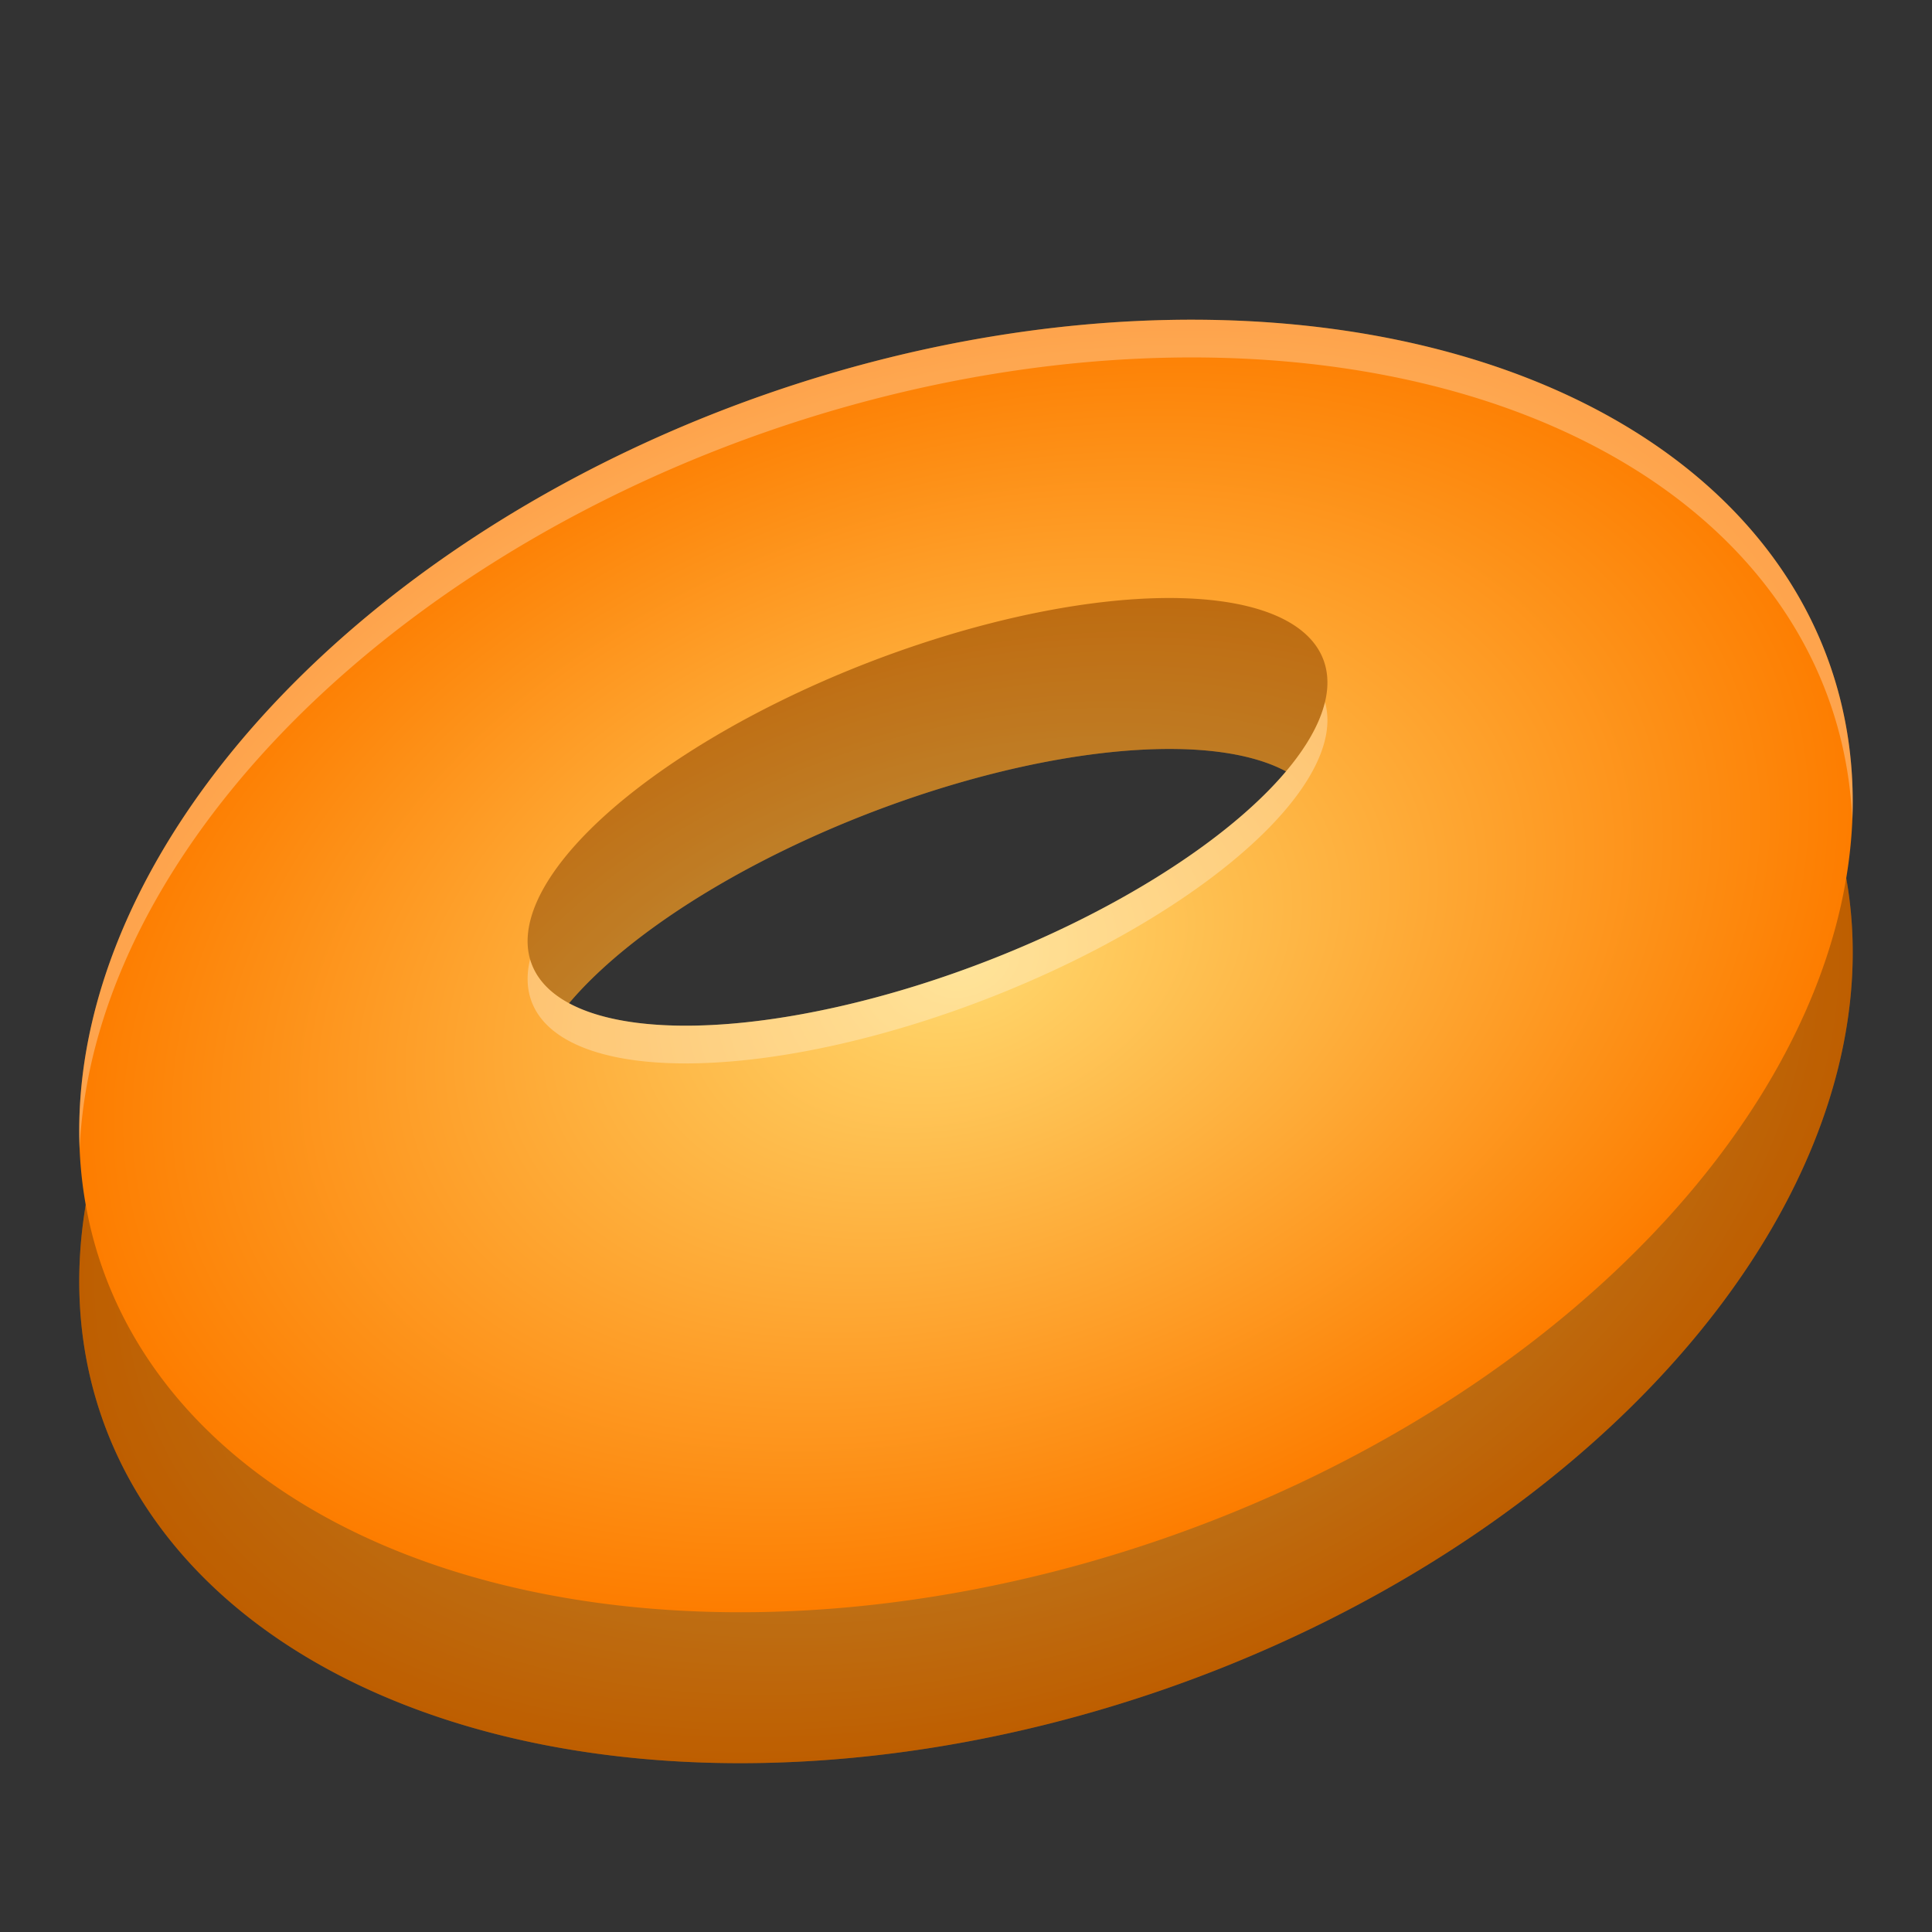
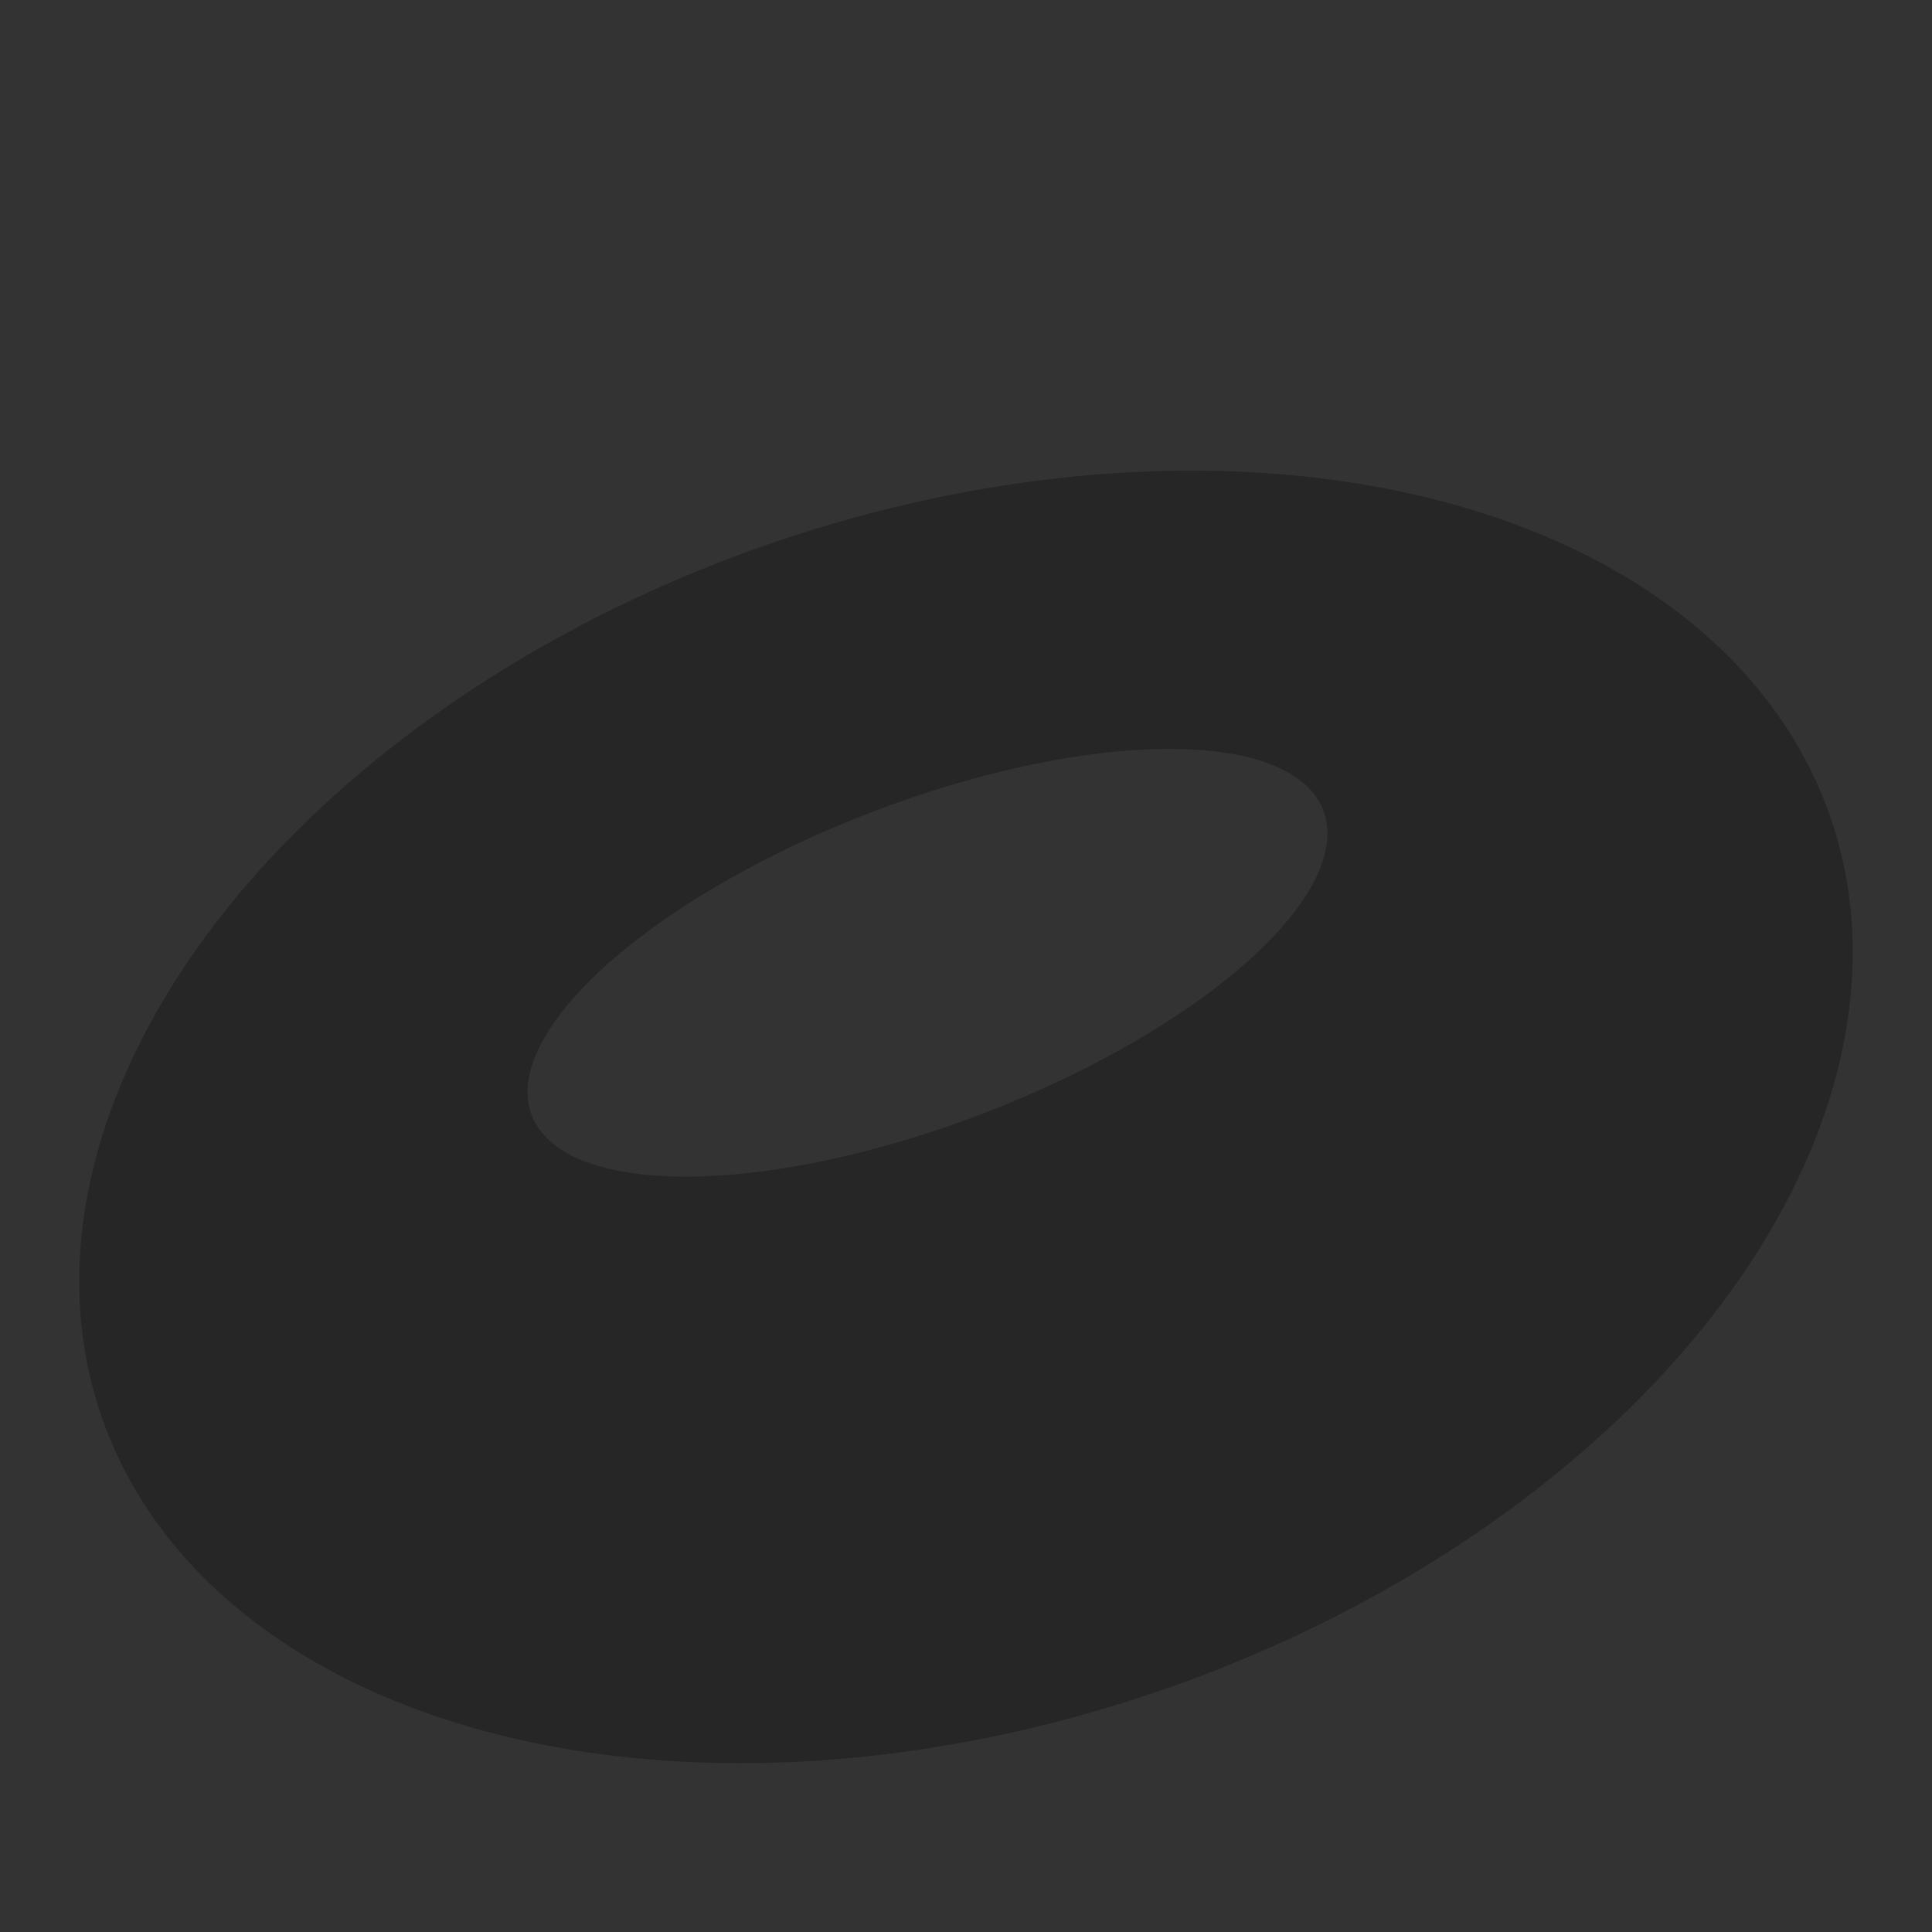
<svg xmlns="http://www.w3.org/2000/svg" xmlns:xlink="http://www.w3.org/1999/xlink" width="512" height="512" version="1.1" viewBox="0 0 135.47 135.47">
  <rect x="0" y="0" width="135.47" height="135.47" fill="#333333" stroke="none" />
  <defs>
    <linearGradient id="a">
      <stop stop-color="#ffd86e" offset="0" />
      <stop stop-color="#fd7d00" offset="1" />
    </linearGradient>
    <radialGradient id="c" cx="41.722" cy="86.226" r="64.152" gradientTransform="matrix(1 0 0 .662 0 29.137)" gradientUnits="userSpaceOnUse" xlink:href="#a" />
    <radialGradient id="b" cx="41.722" cy="86.226" r="64.152" gradientTransform="matrix(.945 -.329 .218 .625 9.572 38.103)" gradientUnits="userSpaceOnUse" xlink:href="#a" />
  </defs>
  <g fill-rule="evenodd" stroke-linecap="round" stroke-linejoin="round" stroke-miterlimit="16.8" stroke-width="1.4">
-     <path d="m85.945 33.037a42.474 64.152 70.821 0 0-32.165 5.163 42.474 64.152 70.821 0 0-46.637 61.192 42.474 64.152 70.821 0 0 74.545 19.041 42.474 64.152 70.821 0 0 46.637-61.192 42.474 64.152 70.821 0 0-42.38-24.205zm-3.233 19.486a11.261 29.738 68.917 0 1 8.516 2.252 11.261 29.738 68.917 0 1-16.177 20.651 11.261 29.738 68.917 0 1-36.207 4.818 11.261 29.738 68.917 0 1 16.177-20.65 11.261 29.738 68.917 0 1 27.69-7.07z" fill="url(#b)" />
    <path d="m85.945 33.037a42.474 64.152 70.821 0 0-32.165 5.163 42.474 64.152 70.821 0 0-46.637 61.192 42.474 64.152 70.821 0 0 74.545 19.041 42.474 64.152 70.821 0 0 46.637-61.192 42.474 64.152 70.821 0 0-42.38-24.205zm-3.233 19.486a11.261 29.738 68.917 0 1 8.516 2.252 11.261 29.738 68.917 0 1-16.177 20.651 11.261 29.738 68.917 0 1-36.207 4.818 11.261 29.738 68.917 0 1 16.177-20.65 11.261 29.738 68.917 0 1 27.69-7.07z" opacity=".247" style="mix-blend-mode:overlay" />
-     <path transform="rotate(-19.179)" d="m73.798 49.442a64.152 42.474 0 0 0-32.076-5.69 64.152 42.474 0 0 0-64.152 42.474 64.152 42.474 0 0 0 64.152 42.474 64.152 42.474 0 0 0 64.152-42.474 64.152 42.474 0 0 0-32.076-36.784zm-9.455 17.343a11.261 29.738 88.096 0 1 7.304 4.924 11.261 29.738 88.096 0 1-22.063 14.19 11.261 29.738 88.096 0 1-35.78-7.344 11.261 29.738 88.096 0 1 22.063-14.19 11.261 29.738 88.096 0 1 28.476 2.419z" fill="url(#c)" />
-     <path transform="rotate(-19.179)" d="m73.798 49.442a64.152 42.474-180 0 0-32.076-5.69 64.152 42.474-180 0 0-62.922 34.197 64.152 42.474 0 0 1 62.053-31.698 64.152 42.474 0 0 1 32.076 5.69 64.152 42.474 0 0 1 32.076 36.784 64.152 42.474 0 0 1-1.231 8.278 64.152 42.474-180 0 0 2.101-10.777 64.152 42.474-180 0 0-32.076-36.784zm-2.225 27.583a11.261 29.738 88.096 0 1-21.989 8.874 11.261 29.738 88.096 0 1-35.78-7.344 11.261 29.738 88.096 0 1-0.795-2.817 11.261 29.738 88.096 0 0-0.074 5.316 11.261 29.738 88.096 0 0 35.78 7.344 11.261 29.738 88.096 0 0 22.859-11.373z" fill="#fff" opacity=".3" />
  </g>
</svg>